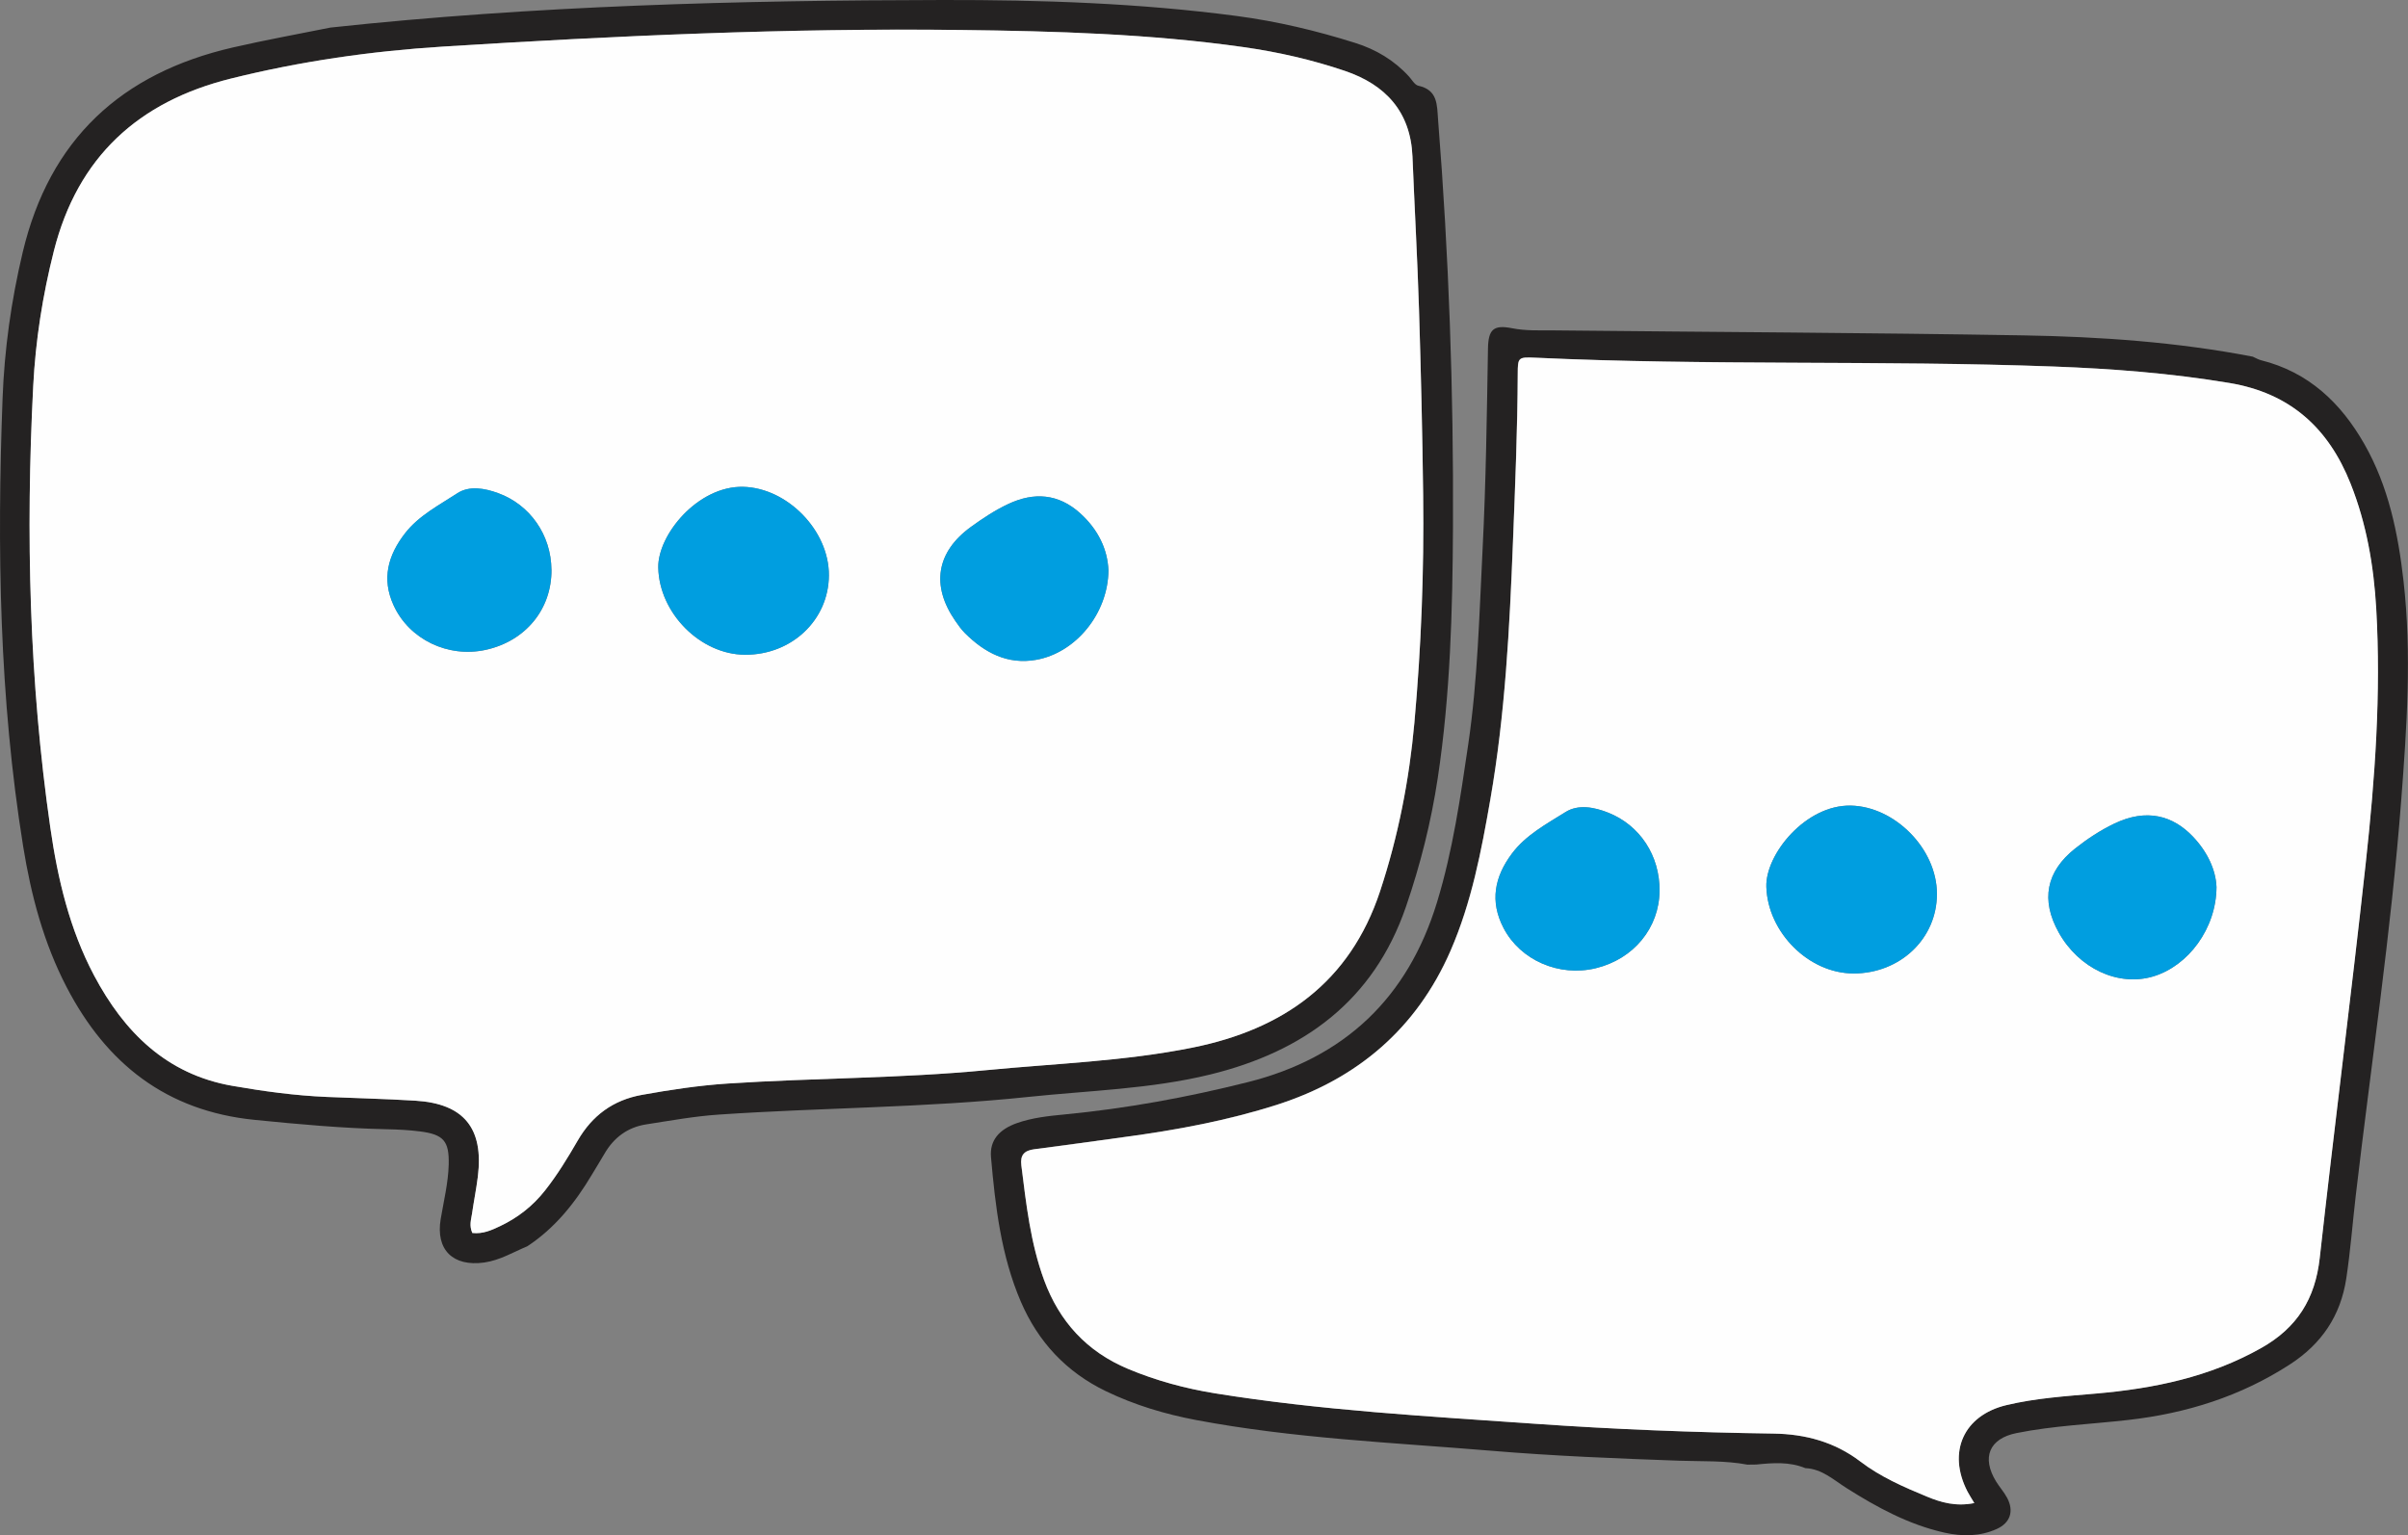
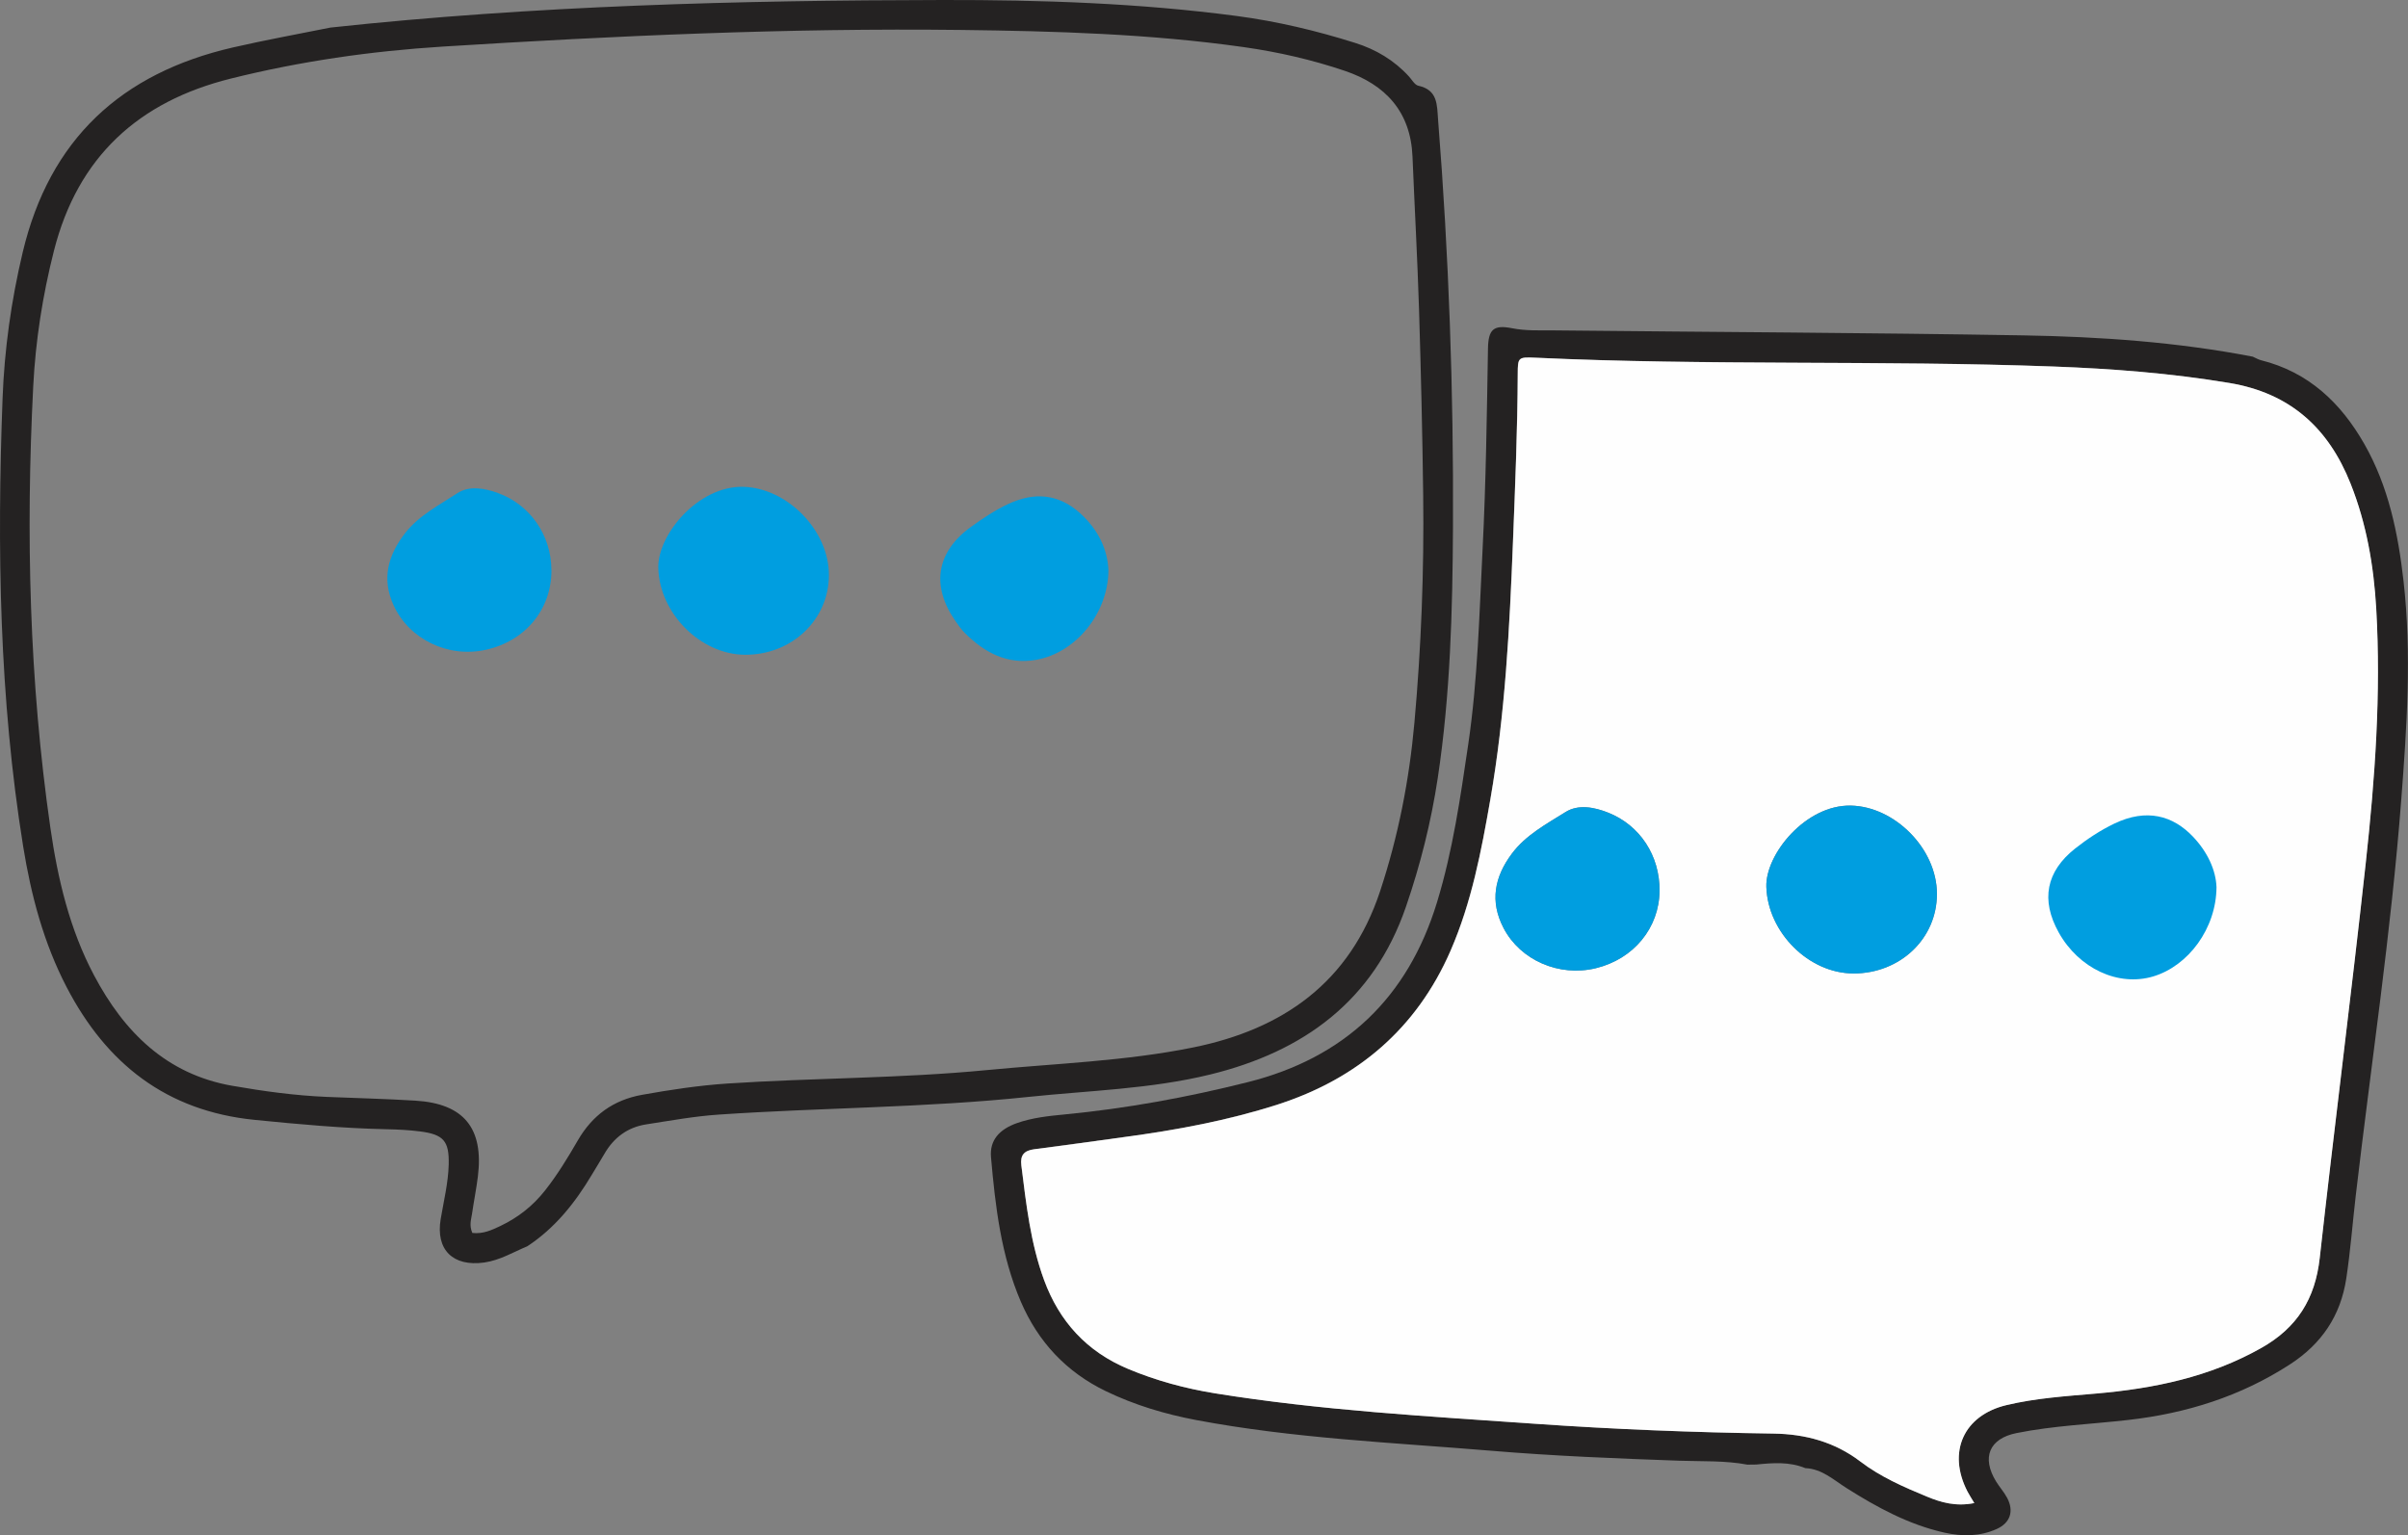
<svg xmlns="http://www.w3.org/2000/svg" id="Capa_2" data-name="Capa 2" viewBox="0 0 631.11 402.48">
  <rect x="0" y="0" width="631.11" height="402.48" fill="#808080" stroke="none" />
  <defs>
    <style>      .cls-1 {        fill: #242222;      }      .cls-2 {        fill: #009ee0;      }      .cls-3 {        fill: #fefefe;      }    </style>
  </defs>
  <g id="Capa_1-2" data-name="Capa 1">
    <g>
      <path class="cls-1" d="m86.59,7.23C139.94,1.47,193.51.08,247.1,0c25.72-.04,51.46.81,77.03,4.19,10.58,1.4,20.9,3.86,31.05,7.06,5.45,1.71,10.22,4.55,14.1,8.81.78.85,1.49,2.2,2.44,2.41,5.17,1.12,4.88,5.06,5.19,8.98,2.82,35.49,4.08,71.05,3.9,106.63-.11,22.02-.69,44.07-4,65.94-1.74,11.51-4.55,22.69-8.33,33.69-8.5,24.74-26.94,38-51.27,43.96-15.62,3.83-31.79,4.21-47.75,5.89-26.97,2.84-54.09,2.79-81.11,4.63-6.35.43-12.66,1.58-18.96,2.56-4.89.75-8.52,3.45-10.99,7.74-1.06,1.84-2.2,3.64-3.29,5.47-4.39,7.37-9.64,13.97-16.91,18.75-3.72,1.55-7.19,3.68-11.32,4.26-8.14,1.13-12.74-3.32-11.38-11.41.8-4.76,1.98-9.46,2.1-14.31.14-6.12-1.31-7.85-7.52-8.65-2.87-.37-5.78-.51-8.68-.57-11.6-.25-23.13-1.3-34.68-2.46-23.19-2.32-38.85-14.79-49.25-34.78-6.02-11.57-9.33-24.07-11.4-36.9C-.2,182.95-.8,143.77.67,104.53c.48-12.92,2.27-25.71,5.28-38.38C12.99,36.48,31.81,19.16,61.05,12.44c8.47-1.95,17.02-3.49,25.54-5.21Zm37.19,315.98c2.81.32,5.09-.74,7.36-1.82,4.62-2.2,8.53-5.27,11.7-9.3,3.24-4.11,5.96-8.57,8.57-13.09,3.8-6.58,9.28-10.64,16.88-12,7.44-1.33,14.89-2.46,22.42-2.96,22.59-1.49,45.26-1.33,67.83-3.51,18.1-1.75,36.36-2.33,54.2-5.95,23.49-4.77,41.04-17,48.96-40.93,4.77-14.43,7.65-29.15,9-44.18,1.79-19.85,2.55-39.76,2.3-59.69-.2-16.24-.59-32.49-1.09-48.73-.42-13.34-1.16-26.66-1.71-39.99-.48-11.8-7.1-18.89-17.74-22.49-8.6-2.91-17.47-4.94-26.49-6.22-24.59-3.48-49.37-4.2-74.13-4.5-45.32-.54-90.57,1.53-135.78,4.36-18.77,1.18-37.33,3.84-55.57,8.39-24.18,6.02-40.11,20.51-46.36,45.16-2.96,11.69-4.81,23.5-5.42,35.47-1.98,38.71-1.04,77.33,4.49,115.76,1.94,13.44,5.04,26.62,11.46,38.71,7.85,14.81,18.93,25.92,36.24,28.94,8.19,1.43,16.44,2.56,24.77,2.91,7.73.32,15.48.51,23.2.98,12.72.78,17.96,7.23,16.37,19.94-.41,3.26-1.06,6.48-1.53,9.73-.22,1.5-.79,3.01.08,5Z" />
      <path class="cls-1" d="m458.03,383.96c-5.92-1.12-11.95-.83-17.92-1.04-16.45-.58-32.89-1.24-49.28-2.61-25.83-2.15-51.77-3.23-77.32-8.05-8.2-1.55-16.14-3.93-23.68-7.57-10.39-5.02-17.76-12.95-22.28-23.46-5.18-12.07-6.69-24.97-7.82-37.88-.38-4.36,2.08-7.27,6.82-8.94,4.04-1.42,8.3-1.86,12.53-2.27,16.21-1.56,32.18-4.49,47.96-8.46,25.39-6.38,41.94-22.11,49.59-47.17,4.14-13.55,6.13-27.52,8.19-41.47,2.48-16.87,2.88-33.89,3.74-50.88.89-17.59,1.12-35.18,1.42-52.78.09-5.08,1.48-6.29,6.34-5.33,3.66.73,7.33.52,10.99.56,41.04.43,82.08.61,123.11,1.31,20.11.35,40.19,1.75,60.01,5.58.71.31,1.39.73,2.12.92,12.47,3.1,20.95,11.16,27.12,21.98,6.34,11.13,8.85,23.42,10.27,35.95,2.17,19.11.86,38.22-.6,57.31-2.65,34.69-7.87,69.09-11.91,103.63-.85,7.29-1.4,14.61-2.5,21.87-1.49,9.8-6.49,17.14-14.75,22.5-12.92,8.38-27.12,12.84-42.33,14.57-9.79,1.12-19.67,1.5-29.36,3.45-7.12,1.43-9.2,6.39-5.33,12.7.91,1.48,2.11,2.79,2.91,4.32,1.81,3.45.8,6.53-2.78,8.13-4.39,1.97-9.01,1.98-13.65.95-9.38-2.1-17.66-6.61-25.69-11.69-3.39-2.14-6.44-5.04-10.79-5.22-4.17-1.72-8.5-1.39-12.84-.95-.77,0-1.53.02-2.3.03Zm59.4,10.07c-.84-1.42-1.37-2.21-1.8-3.04-5.34-10.35-1-19.97,10.19-22.65,7.75-1.85,15.68-2.35,23.57-3.04,15.15-1.32,29.73-4.33,43.22-11.93,9.43-5.32,14.15-12.91,15.34-23.6,3.84-34.56,8.29-69.06,12.07-103.63,2.42-22.1,4.01-44.3,2.74-66.57-.64-11.23-2.54-22.28-6.72-32.79-5.77-14.52-15.75-23.71-31.75-26.39-15.32-2.56-30.73-3.75-46.18-4.32-45.25-1.67-90.56-.21-135.81-2.31-4.44-.21-4.53-.04-4.54,4.22-.06,14.7-.67,29.38-1.25,44.06-.88,22.61-2.04,45.17-5.93,67.52-2.36,13.53-4.91,26.98-10.43,39.67-8.88,20.41-24.45,33.6-45.31,40.31-13.04,4.2-26.59,6.69-40.22,8.53-7.86,1.06-15.7,2.19-23.56,3.19-2.65.33-3.73,1.53-3.4,4.22,1.28,10.16,2.4,20.35,5.95,30.05,3.99,10.89,11.2,18.78,22.01,23.31,7.35,3.08,14.98,5.15,22.82,6.41,27.73,4.48,55.76,6.01,83.72,7.97,20.84,1.46,41.72,2.29,62.62,2.58,8.31.12,16.01,2.16,22.78,7.33,5.25,4.01,11.31,6.65,17.38,9.17,3.77,1.56,7.66,2.68,12.47,1.72Z" />
-       <path class="cls-3" d="m123.78,323.21c-.87-1.99-.29-3.5-.08-5,.47-3.25,1.12-6.47,1.53-9.73,1.59-12.71-3.65-19.16-16.37-19.94-7.73-.47-15.47-.65-23.2-.98-8.33-.35-16.58-1.48-24.77-2.91-17.31-3.02-28.38-14.13-36.24-28.94-6.41-12.09-9.52-25.27-11.46-38.71-5.54-38.42-6.48-77.05-4.49-115.76.61-11.97,2.46-23.78,5.42-35.47,6.25-24.65,22.18-39.14,46.36-45.16,18.24-4.54,36.79-7.21,55.57-8.39,45.22-2.83,90.47-4.9,135.78-4.36,24.77.29,49.54,1.01,74.13,4.5,9.02,1.28,17.89,3.31,26.49,6.22,10.64,3.6,17.26,10.69,17.74,22.49.54,13.33,1.29,26.66,1.71,39.99.51,16.24.89,32.48,1.09,48.73.25,19.93-.51,39.84-2.3,59.69-1.36,15.03-4.23,29.75-9,44.18-7.92,23.94-25.47,36.16-48.96,40.93-17.84,3.62-36.1,4.2-54.2,5.95-22.57,2.18-45.24,2.02-67.83,3.51-7.53.5-14.98,1.62-22.42,2.96-7.6,1.36-13.07,5.42-16.88,12-2.61,4.52-5.33,8.98-8.57,13.09-3.17,4.03-7.09,7.1-11.7,9.3-2.27,1.08-4.56,2.14-7.36,1.82Zm71.49-151.57c12.23.05,21.91-9.12,21.97-20.81.06-11.83-10.97-22.93-22.44-23.21-11.86-.3-22.45,12.56-22.28,21.18.24,11.87,11,22.79,22.74,22.84Zm95.24-22.09c-.21-5.57-2.72-10.76-7.41-15-5.72-5.17-12.11-5.57-18.76-2.47-3.47,1.62-6.74,3.78-9.85,6.03-9.1,6.59-10.51,15.41-4.11,24.66.77,1.11,1.55,2.23,2.5,3.18,5.16,5.16,11.2,8.35,18.69,7.02,10.39-1.84,18.83-12.15,18.94-23.42Zm-145.98-.2c-.07-9.09-5.6-17.03-14-20.08-3.57-1.29-7.56-1.99-10.67.05-4.78,3.14-10.06,5.81-13.69,10.48-4.46,5.73-6.21,11.93-3,18.91,4.09,8.9,14.24,13.82,24.12,11.66,10.46-2.29,17.33-10.66,17.25-21.01Z" />
-       <path class="cls-3" d="m517.44,394.03c-4.82.96-8.71-.16-12.47-1.72-6.07-2.51-12.13-5.16-17.38-9.17-6.77-5.16-14.47-7.21-22.78-7.33-20.9-.3-41.78-1.12-62.62-2.58-27.97-1.96-55.99-3.49-83.72-7.97-7.84-1.27-15.47-3.33-22.82-6.41-10.81-4.53-18.01-12.42-22.01-23.31-3.56-9.7-4.68-19.89-5.95-30.05-.34-2.68.75-3.88,3.4-4.22,7.86-.99,15.71-2.13,23.56-3.19,13.62-1.83,27.17-4.33,40.22-8.53,20.85-6.72,36.42-19.9,45.31-40.31,5.52-12.69,8.08-26.14,10.43-39.67,3.89-22.35,5.05-44.91,5.93-67.52.57-14.68,1.19-29.36,1.25-44.06.02-4.25.1-4.42,4.54-4.22,45.25,2.11,90.56.64,135.81,2.31,15.45.57,30.86,1.76,46.18,4.32,15.99,2.67,25.98,11.87,31.75,26.39,4.18,10.51,6.07,21.56,6.72,32.79,1.28,22.27-.32,44.46-2.74,66.57-3.78,34.57-8.23,69.07-12.07,103.63-1.19,10.69-5.9,18.28-15.34,23.6-13.49,7.61-28.07,10.61-43.22,11.93-7.89.69-15.82,1.19-23.57,3.04-11.2,2.67-15.53,12.3-10.19,22.65.43.84.96,1.62,1.8,3.04Zm-31.64-138.84c12.27-.01,21.88-9.2,21.85-20.9-.03-11.85-11.1-22.86-22.55-23.11-11.85-.25-22.43,12.77-22.16,21.3.37,11.92,11.11,22.72,22.86,22.7Zm95.12-22.64c-.17-4.44-2.32-9.2-6.23-13.29-5.16-5.39-12.02-7.45-20.57-3.35-3.66,1.75-7.06,3.99-10.23,6.51-7.63,6.04-9.06,13.53-4.32,22.03,5.27,9.45,15.6,14.26,24.76,11.52,9.19-2.75,16.53-12.57,16.59-23.42Zm-145.97.97c.08-9.21-5.13-17.17-13.44-20.48-3.72-1.48-7.88-2.26-11.22-.16-5,3.14-10.4,6-14.06,10.91-4.51,6.05-5.82,12.48-2.16,19.5,4.39,8.41,14.51,12.86,24.17,10.52,9.91-2.4,16.63-10.55,16.71-20.3Z" />
+       <path class="cls-3" d="m517.44,394.03c-4.82.96-8.71-.16-12.47-1.72-6.07-2.51-12.13-5.16-17.38-9.17-6.77-5.16-14.47-7.21-22.78-7.33-20.9-.3-41.78-1.12-62.62-2.58-27.97-1.96-55.99-3.49-83.72-7.97-7.84-1.27-15.47-3.33-22.82-6.41-10.81-4.53-18.01-12.42-22.01-23.31-3.56-9.7-4.68-19.89-5.95-30.05-.34-2.68.75-3.88,3.4-4.22,7.86-.99,15.71-2.13,23.56-3.19,13.62-1.83,27.17-4.33,40.22-8.53,20.85-6.72,36.42-19.9,45.31-40.31,5.52-12.69,8.08-26.14,10.43-39.67,3.89-22.35,5.05-44.91,5.93-67.52.57-14.68,1.19-29.36,1.25-44.06.02-4.25.1-4.42,4.54-4.22,45.25,2.11,90.56.64,135.81,2.31,15.45.57,30.86,1.76,46.18,4.32,15.99,2.67,25.98,11.87,31.75,26.39,4.18,10.51,6.07,21.56,6.72,32.79,1.28,22.27-.32,44.46-2.74,66.57-3.78,34.57-8.23,69.07-12.07,103.63-1.19,10.69-5.9,18.28-15.34,23.6-13.49,7.61-28.07,10.61-43.22,11.93-7.89.69-15.82,1.19-23.57,3.04-11.2,2.67-15.53,12.3-10.19,22.65.43.84.96,1.62,1.8,3.04Zm-31.64-138.84c12.27-.01,21.88-9.2,21.85-20.9-.03-11.85-11.1-22.86-22.55-23.11-11.85-.25-22.43,12.77-22.16,21.3.37,11.92,11.11,22.72,22.86,22.7Zm95.12-22.64Zm-145.97.97c.08-9.21-5.13-17.17-13.44-20.48-3.72-1.48-7.88-2.26-11.22-.16-5,3.14-10.4,6-14.06,10.91-4.51,6.05-5.82,12.48-2.16,19.5,4.39,8.41,14.51,12.86,24.17,10.52,9.91-2.4,16.63-10.55,16.71-20.3Z" />
      <path class="cls-2" d="m195.27,171.64c-11.75-.05-22.5-10.97-22.74-22.84-.18-8.62,10.42-21.47,22.28-21.18,11.47.29,22.5,11.39,22.44,23.21-.06,11.69-9.74,20.86-21.97,20.81Z" />
      <path class="cls-2" d="m290.51,149.55c-.1,11.27-8.55,21.58-18.94,23.42-7.5,1.33-13.53-1.86-18.69-7.02-.95-.95-1.73-2.07-2.5-3.18-6.4-9.24-4.99-18.07,4.11-24.66,3.11-2.25,6.38-4.42,9.85-6.03,6.65-3.1,13.05-2.7,18.76,2.47,4.69,4.24,7.2,9.43,7.41,15Z" />
      <path class="cls-2" d="m144.53,149.34c.08,10.35-6.79,18.72-17.25,21.01-9.89,2.16-20.03-2.75-24.12-11.66-3.21-6.98-1.45-13.17,3-18.91,3.63-4.67,8.91-7.34,13.69-10.48,3.11-2.04,7.11-1.35,10.67-.05,8.4,3.05,13.93,11,14,20.08Z" />
      <path class="cls-2" d="m485.8,255.19c-11.75.01-22.49-10.78-22.86-22.7-.27-8.53,10.31-21.55,22.16-21.3,11.45.24,22.52,11.26,22.55,23.11.03,11.69-9.58,20.88-21.85,20.9Z" />
      <path class="cls-2" d="m580.92,232.55c-.06,10.85-7.39,20.67-16.59,23.42-9.16,2.74-19.49-2.07-24.76-11.52-4.74-8.51-3.32-15.99,4.32-22.03,3.18-2.51,6.58-4.75,10.23-6.51,8.55-4.1,15.41-2.04,20.57,3.35,3.91,4.09,6.06,8.85,6.23,13.29Z" />
      <path class="cls-2" d="m434.95,233.52c-.08,9.74-6.8,17.9-16.71,20.3-9.66,2.34-19.78-2.11-24.17-10.52-3.67-7.02-2.36-13.45,2.16-19.5,3.66-4.91,9.06-7.77,14.06-10.91,3.34-2.1,7.5-1.32,11.22.16,8.31,3.3,13.52,11.26,13.44,20.48Z" />
    </g>
  </g>
</svg>